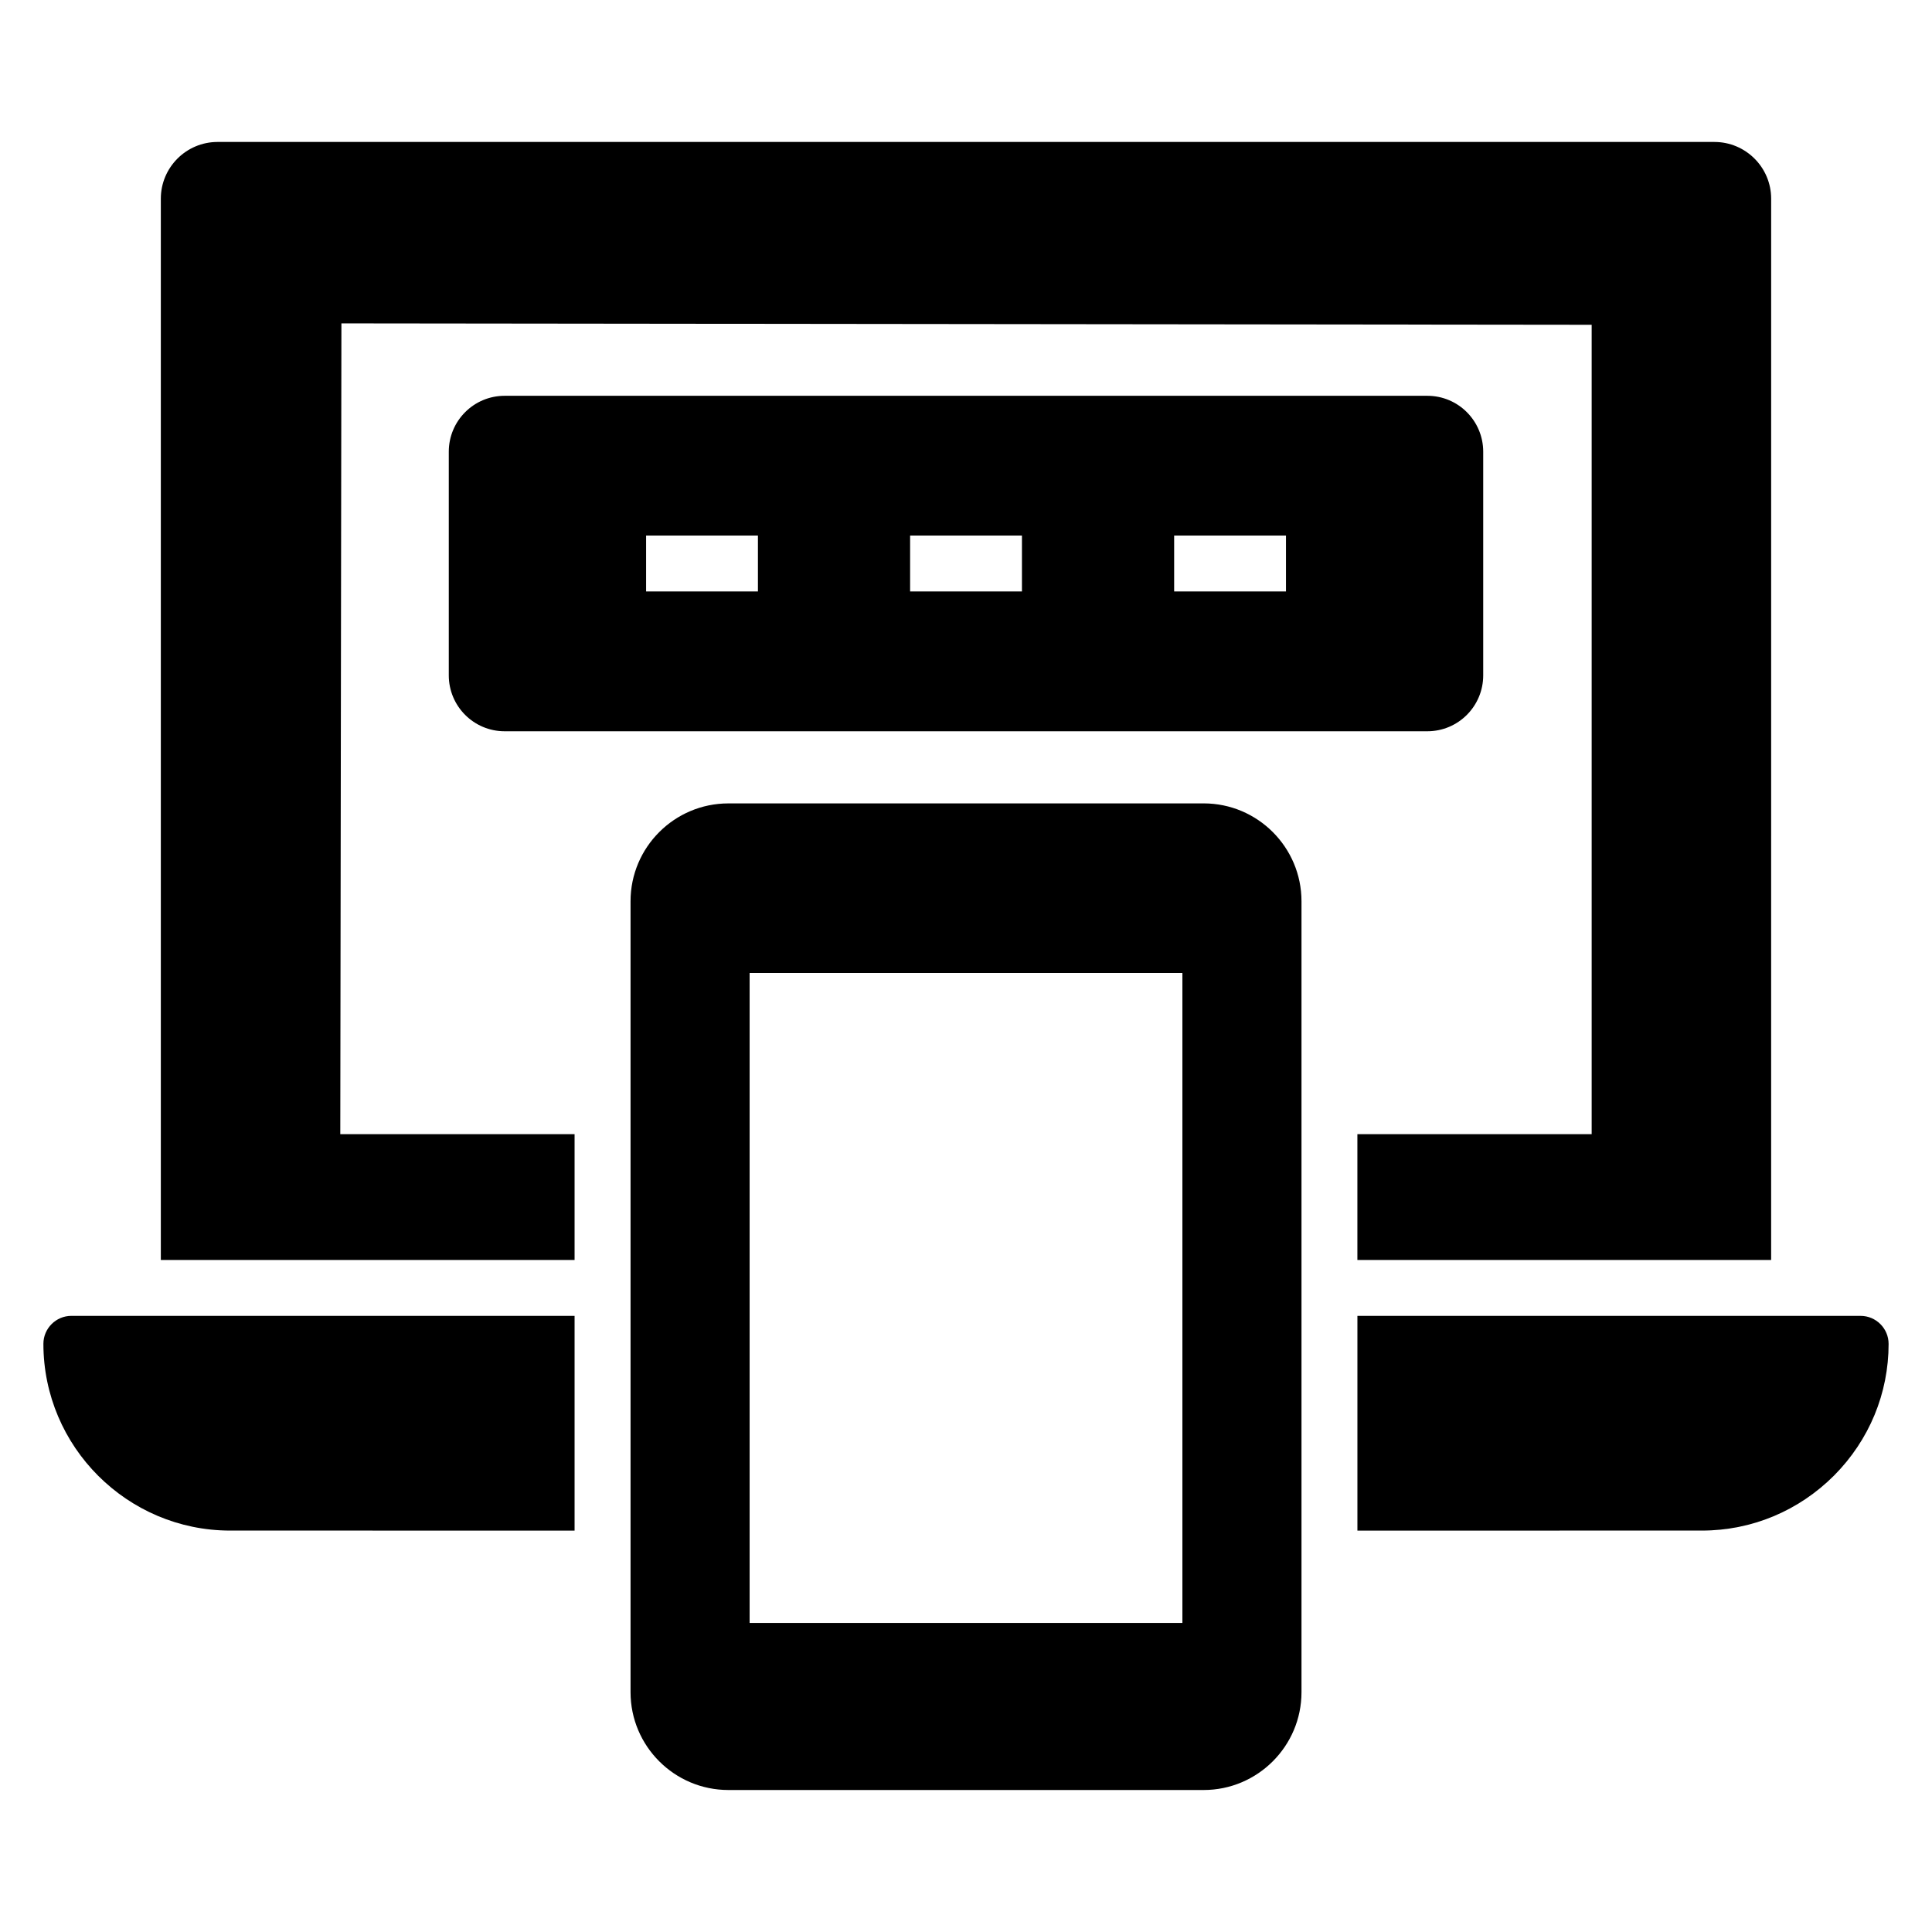
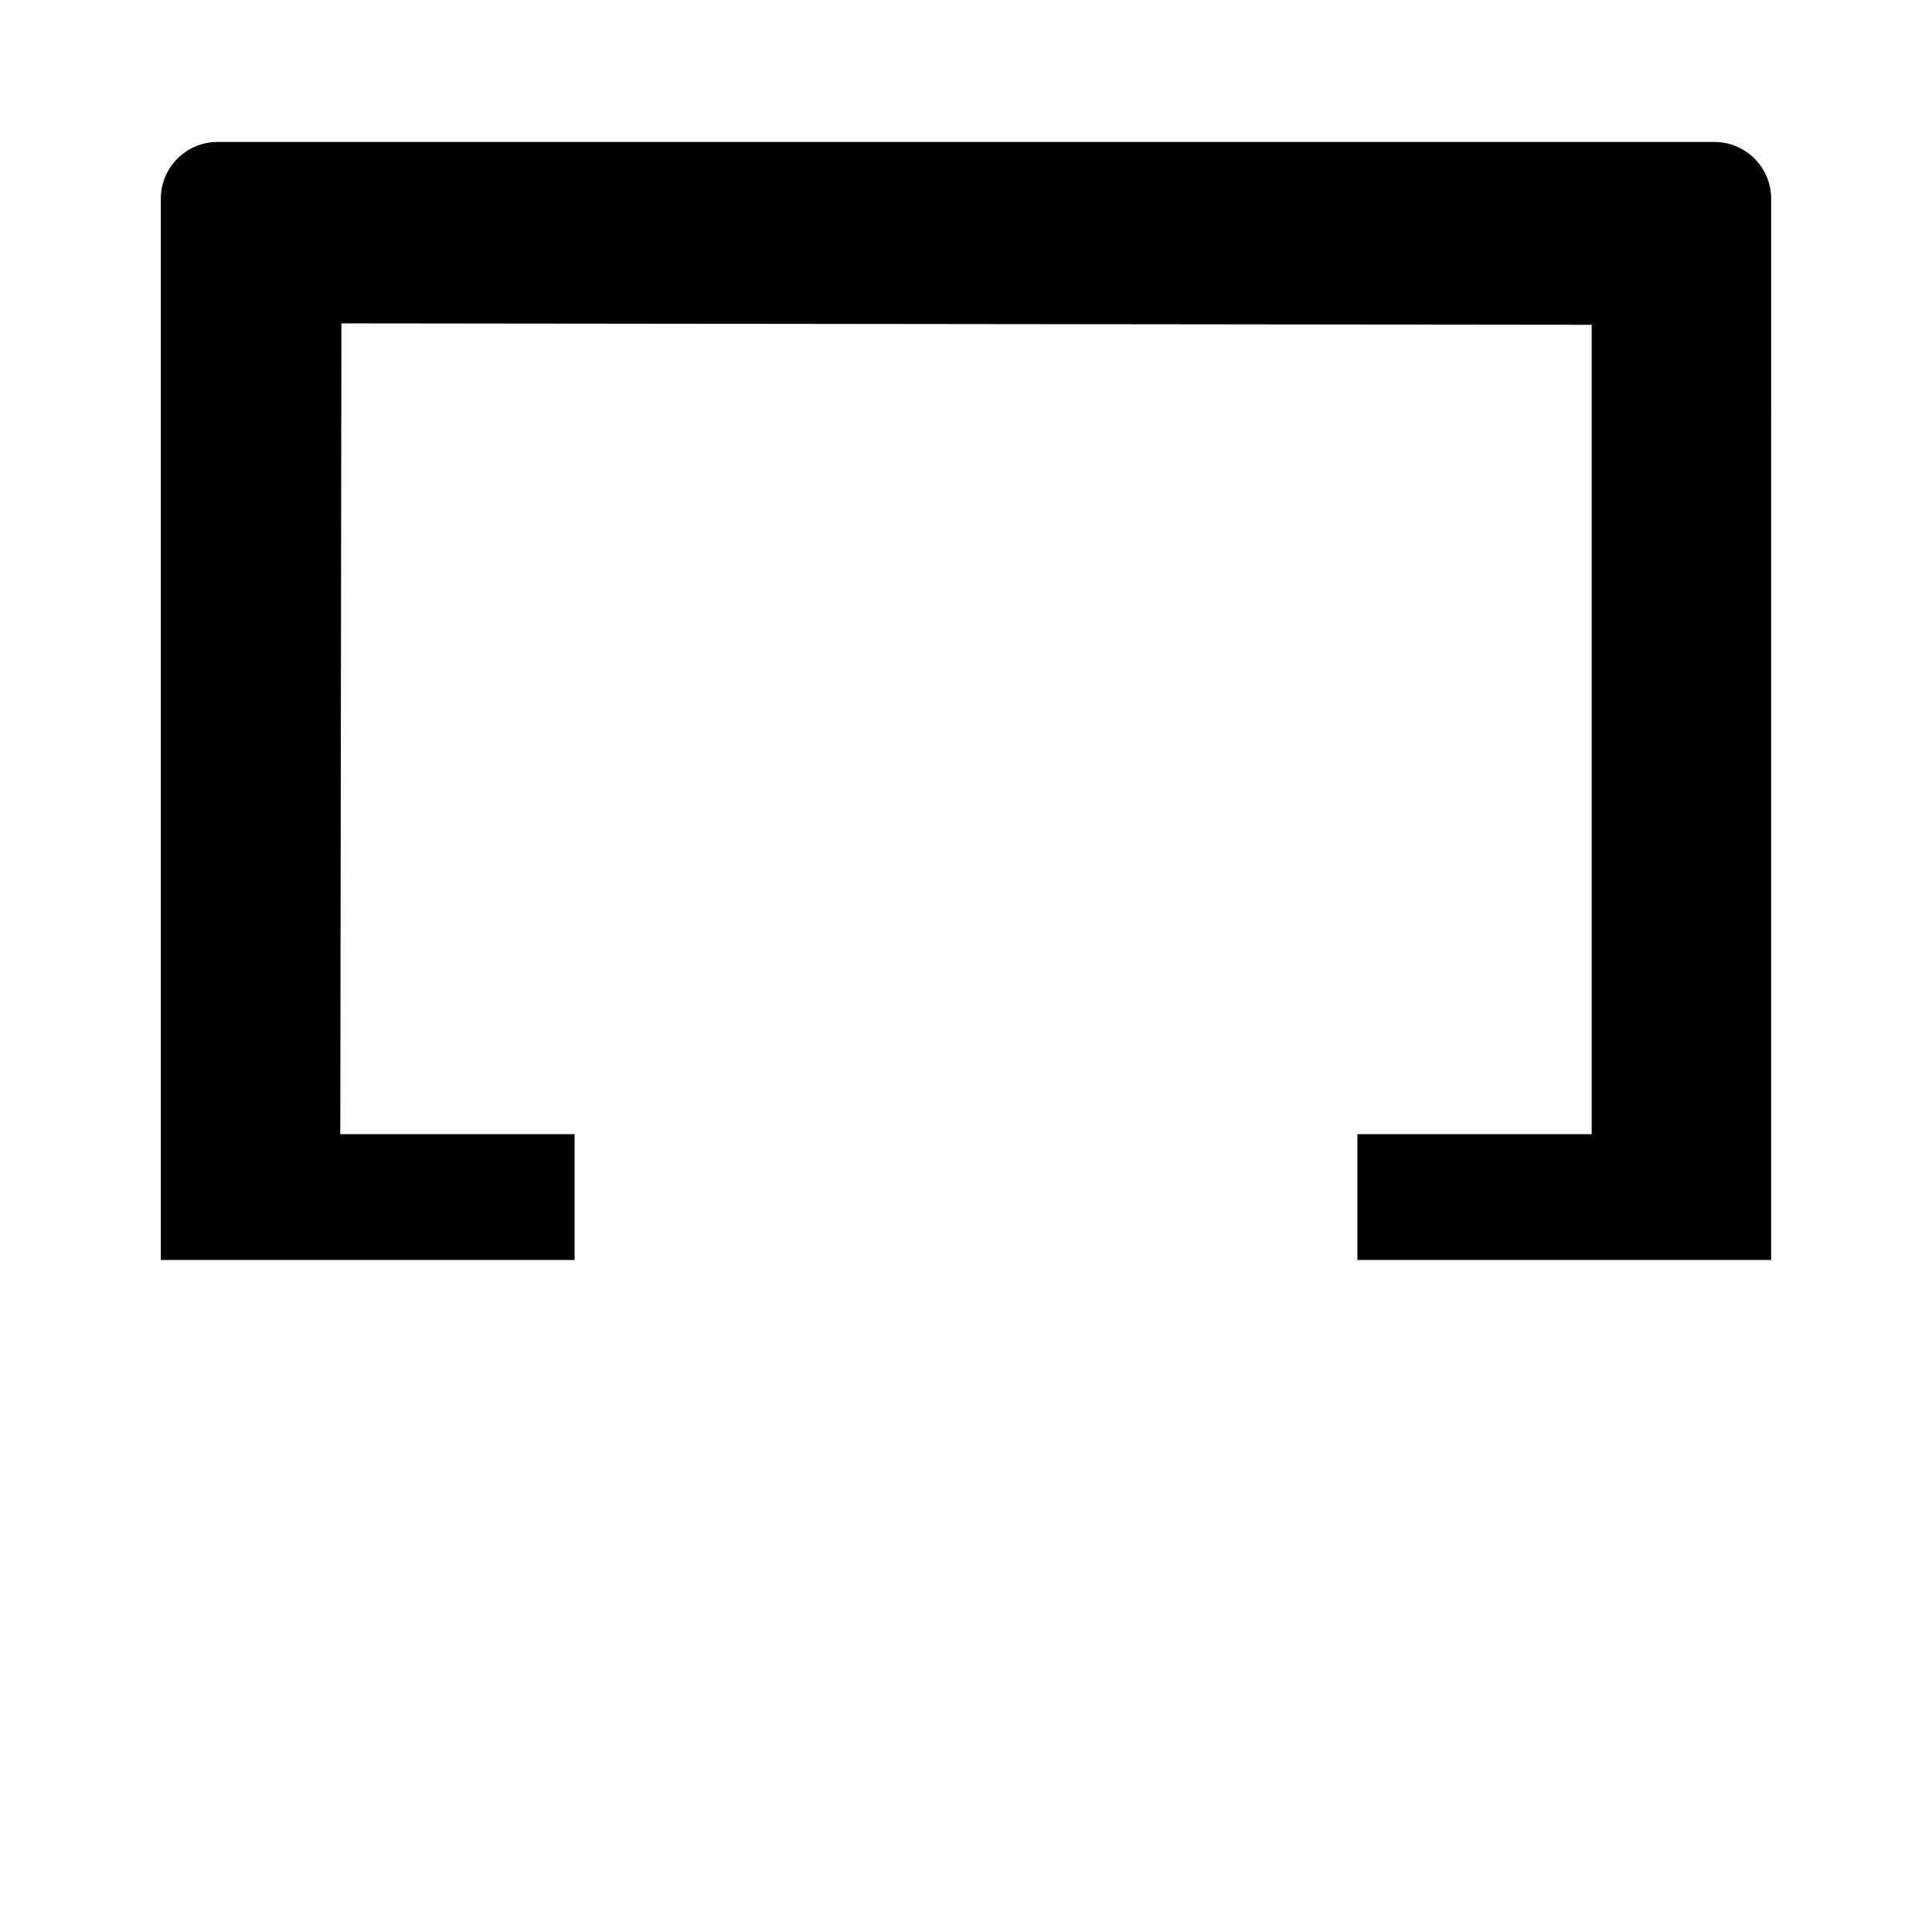
<svg xmlns="http://www.w3.org/2000/svg" fill="#000000" width="800px" height="800px" version="1.1" viewBox="144 144 512 512">
  <g>
    <path d="m598.34 181.62h-396.68c-8.297 0-15.039 6.742-15.039 15.039v281.24h109.65v-33.34h-62.09l0.297-214.86 331.33 0.371v214.49h-62.086v33.34h109.65l0.004-281.24c0-8.301-6.746-15.039-15.043-15.039z" />
-     <path d="m296.27 492.72v56.902l-91.281-0.004c-27.262 0-49.488-22.227-49.488-49.492 0-4.074 3.332-7.41 7.41-7.41z" />
-     <path d="m644.5 500.13c0 13.113-5.113 25.488-14.445 34.895-9.41 9.41-21.855 14.594-35.047 14.594l-91.281 0.004v-56.902h133.36c4.074 0.004 7.41 3.336 7.41 7.41z" />
-     <path d="m522.25 248.89h-244.5c-8.227 0-14.816 6.668-14.816 14.816v59.273c0 8.148 6.594 14.816 14.816 14.816h244.5c8.223 0 14.816-6.668 14.816-14.816v-59.273c0-8.152-6.594-14.816-14.816-14.816zm-177.39 51.852h-29.637v-14.816h29.637zm40.328 0v-14.816h29.637v14.816zm69.973 0v-14.816h29.637v14.816z" />
-     <path d="m462.98 356.91h-125.95c-14.301 0-25.93 11.633-25.93 25.93v209.6c0 14.301 11.633 25.93 25.93 25.93h125.95c14.297 0 25.93-11.633 25.93-25.93v-209.6c0-14.301-11.633-25.934-25.93-25.934zm-5.633 44.926v172.26h-114.69v-172.26z" />
  </g>
</svg>